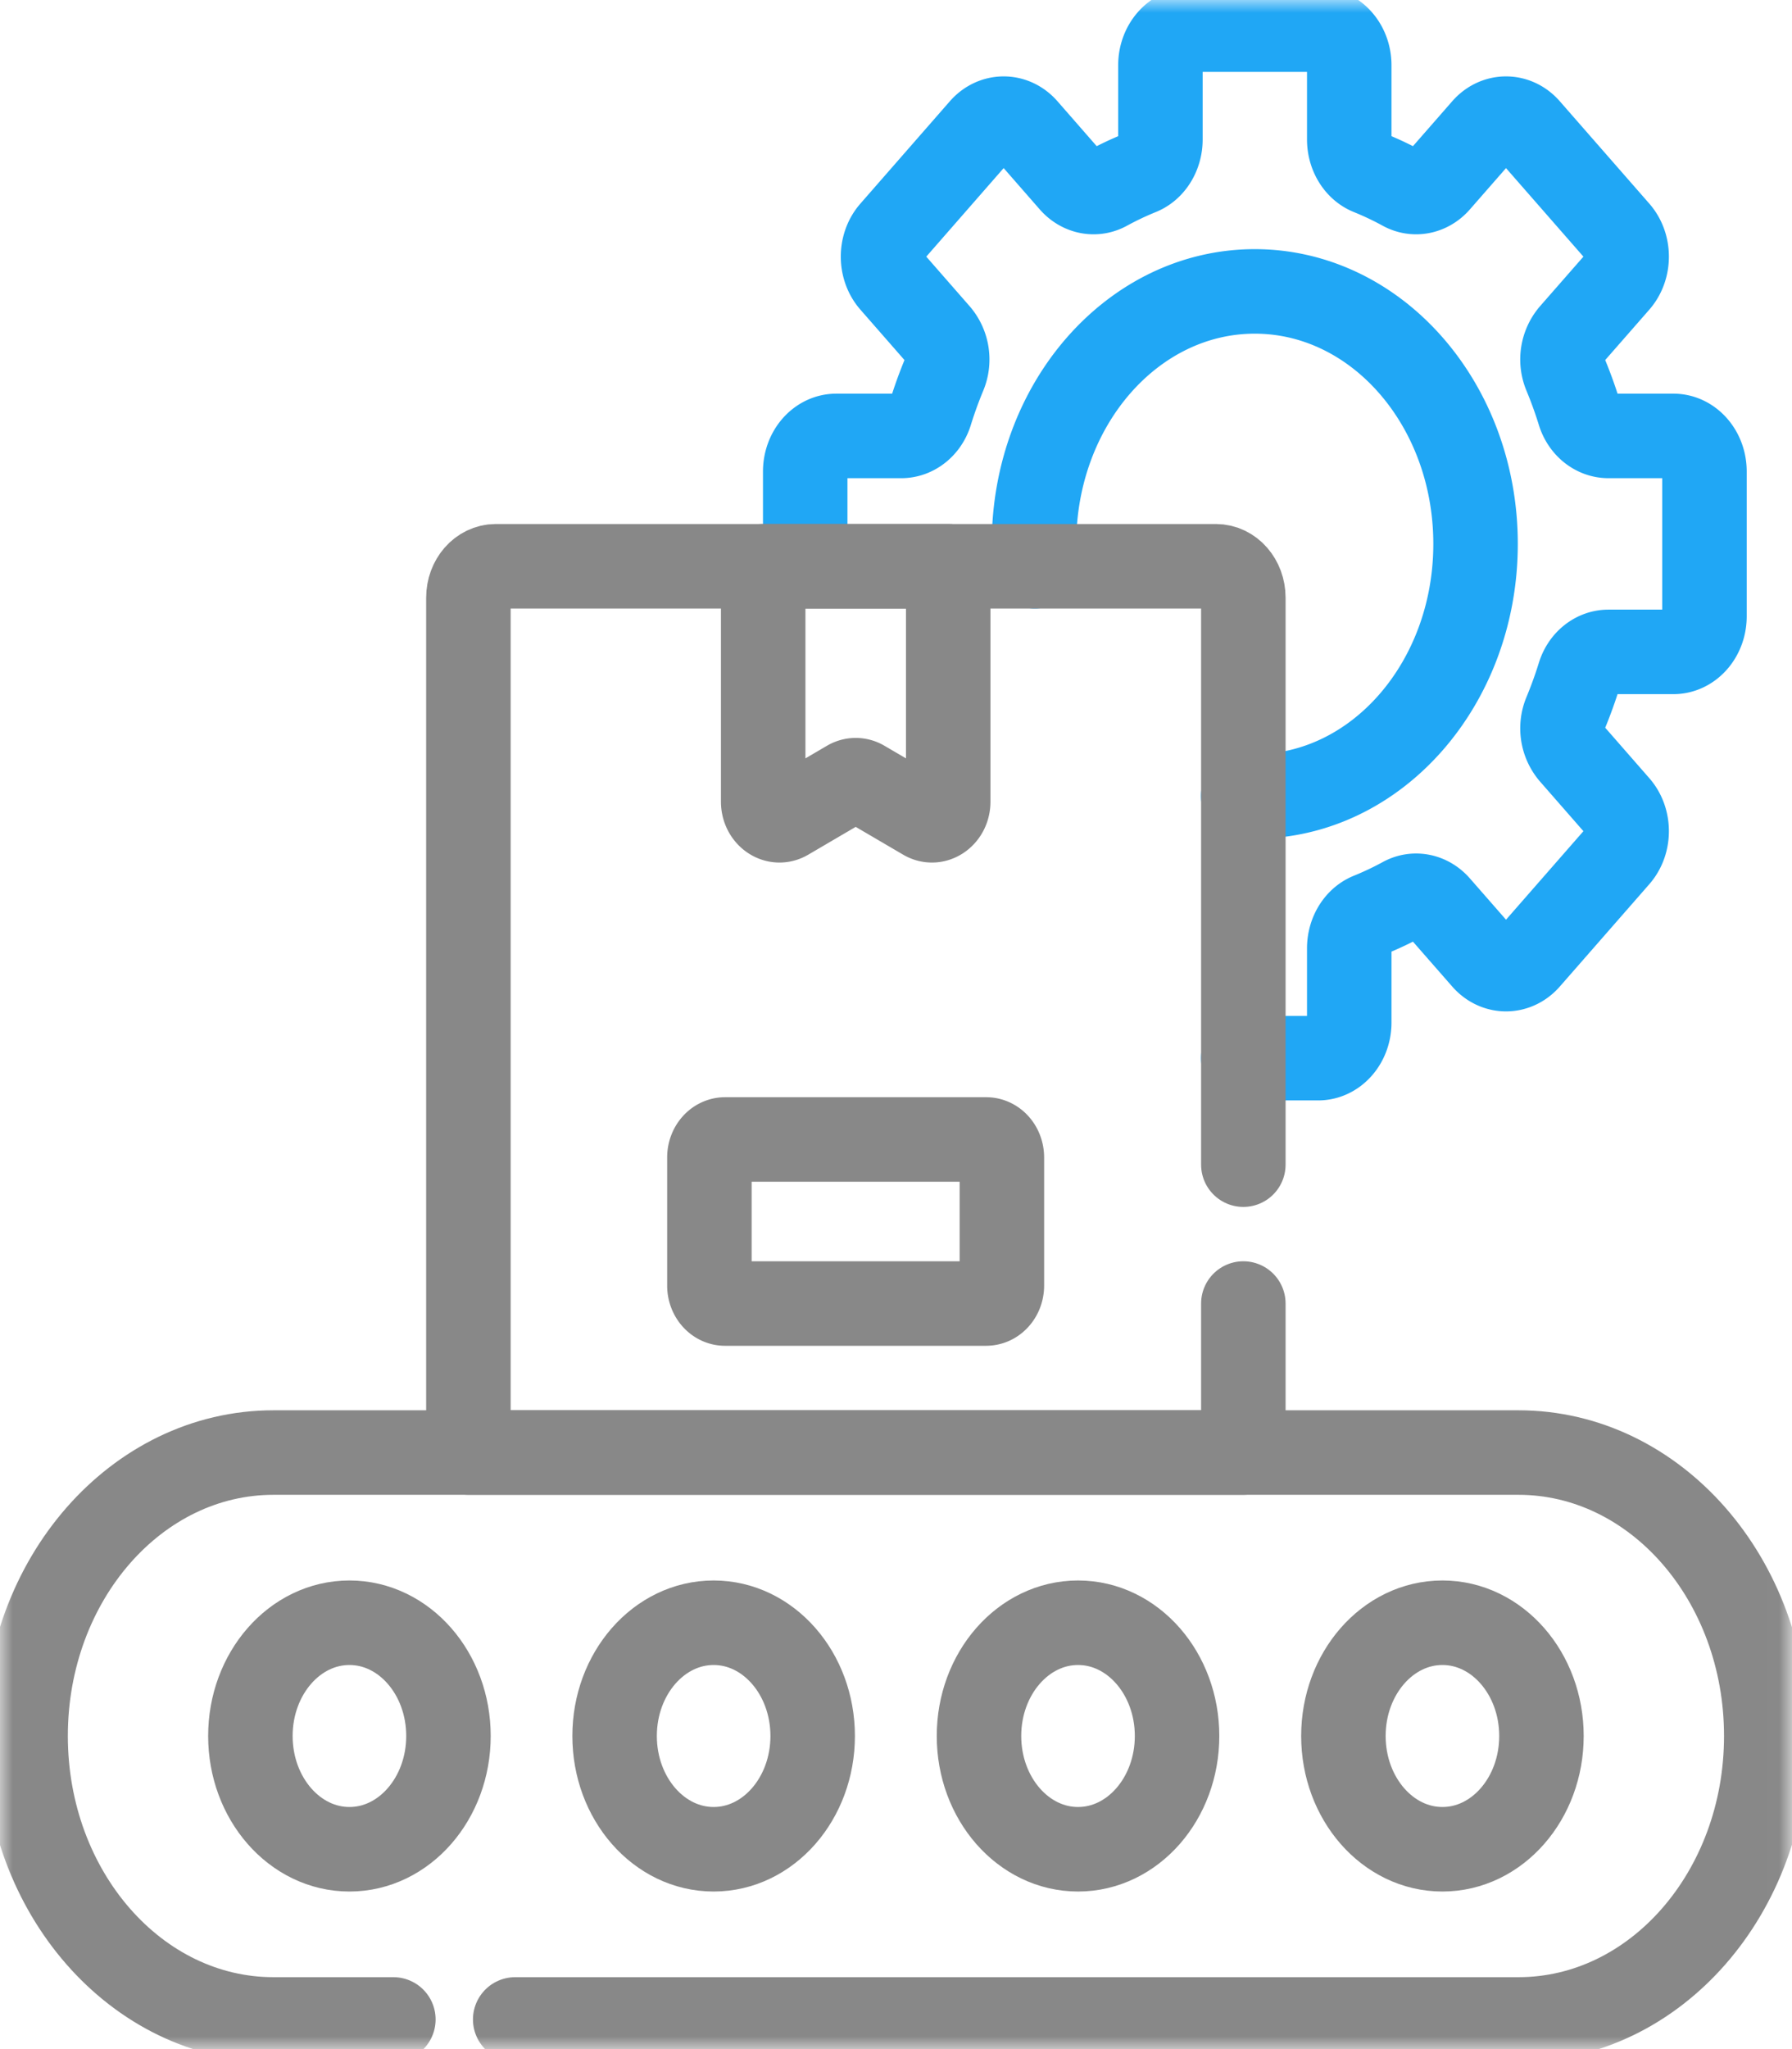
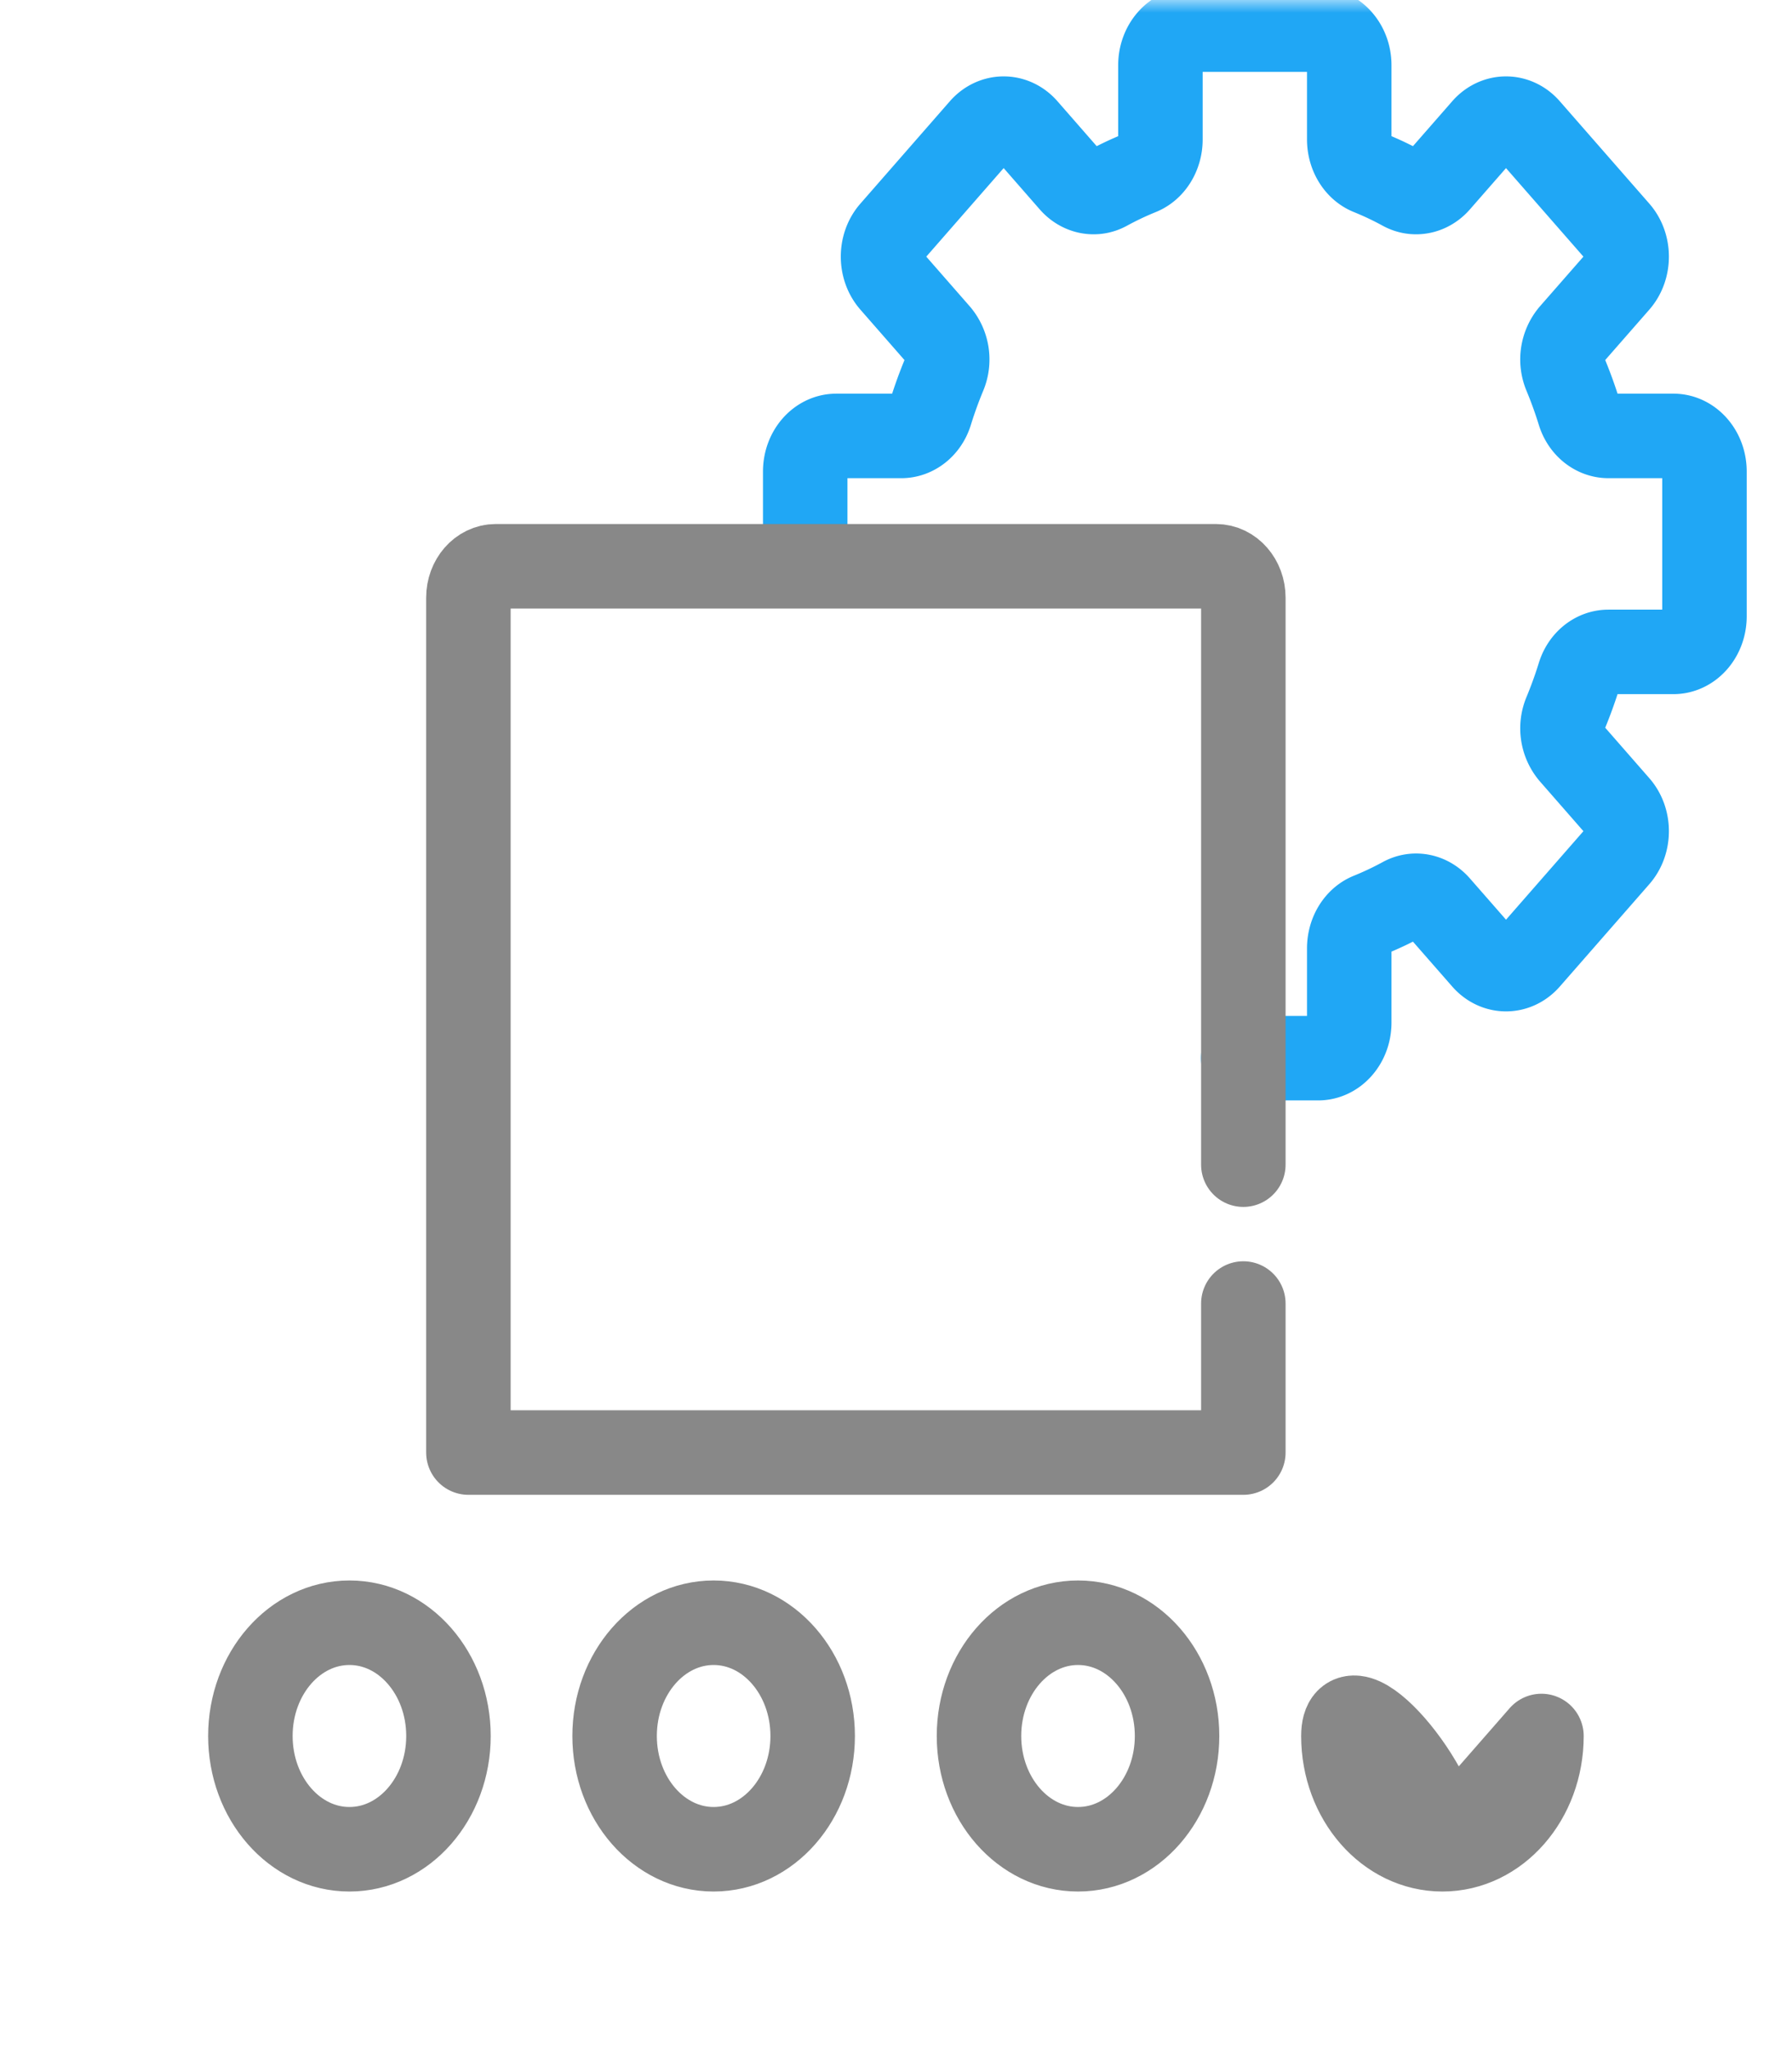
<svg xmlns="http://www.w3.org/2000/svg" width="70" height="80" fill="none">
  <mask id="a" style="mask-type:luminance" maskUnits="userSpaceOnUse" x="0" y="0" width="70" height="80">
    <path d="M0 0h69.987v80H0V0z" fill="#fff" />
  </mask>
  <g mask="url(#a)" stroke-width="3.3" stroke-miterlimit="10" stroke-linecap="round" stroke-linejoin="round">
    <path d="M48.564 41.312h2.925c.672 0 1.216-.623 1.216-1.39v-2.898c0-.584.318-1.11.8-1.305.444-.18.877-.385 1.298-.614.462-.252 1.012-.137 1.373.276l1.793 2.048c.475.543 1.245.543 1.72 0l3.496-3.996c.475-.543.475-1.423 0-1.965l-1.793-2.05a1.53 1.53 0 01-.241-1.569c.2-.481.38-.977.537-1.484.17-.551.631-.914 1.142-.914h2.535c.672 0 1.216-.623 1.216-1.39v-5.652c0-.768-.544-1.39-1.216-1.39H62.83c-.51 0-.971-.364-1.142-.914a16.575 16.575 0 00-.537-1.485 1.53 1.53 0 01.241-1.57l1.793-2.048c.475-.543.475-1.423 0-1.965L59.688 5.04c-.474-.543-1.244-.543-1.719 0l-1.793 2.049c-.36.413-.911.528-1.373.276a12.46 12.46 0 00-1.298-.615c-.482-.194-.8-.72-.8-1.305V2.548c0-.768-.544-1.39-1.216-1.39h-4.944c-.672 0-1.216.622-1.216 1.39v2.897c0 .584-.318 1.11-.8 1.305-.444.18-.877.385-1.298.615-.462.252-1.012.137-1.374-.276l-1.792-2.05c-.475-.542-1.244-.542-1.72.001L34.85 9.037c-.475.542-.475 1.422 0 1.965l1.793 2.049a1.53 1.53 0 01.241 1.57c-.2.481-.38.976-.537 1.484-.17.55-.631.914-1.142.914H32.67c-.672 0-1.216.622-1.216 1.39v3.346" stroke="#20A7F5" />
-     <path d="M40.424 22.108a11.438 11.438 0 01-.033-.873c0-5.445 3.86-9.858 8.624-9.858 4.763 0 8.624 4.413 8.624 9.858s-3.861 9.858-8.624 9.858a7.63 7.63 0 01-.453-.013" stroke="#20A7F5" />
-     <path d="M15.366 78.842h-4.685C5.334 78.842 1 73.887 1 67.776c0-6.112 4.334-11.066 9.68-11.066h48.635c5.347 0 9.68 4.954 9.68 11.066 0 6.111-4.333 11.066-9.68 11.066h-39.19" stroke="#888" />
-     <path d="M17.518 67.776c0 2.442-1.732 4.422-3.868 4.422-2.137 0-3.869-1.98-3.869-4.422 0-2.442 1.732-4.422 3.869-4.422 2.136 0 3.868 1.98 3.868 4.422zm14.227 0c0 2.442-1.732 4.422-3.869 4.422-2.136 0-3.868-1.98-3.868-4.422 0-2.442 1.732-4.422 3.868-4.422 2.137 0 3.869 1.98 3.869 4.422zm14.234 0c0 2.442-1.732 4.422-3.868 4.422-2.137 0-3.869-1.98-3.869-4.422 0-2.442 1.732-4.422 3.869-4.422 2.136 0 3.868 1.98 3.868 4.422zm14.234 0c0 2.442-1.732 4.422-3.868 4.422s-3.868-1.98-3.868-4.422c0-2.442 1.732-4.422 3.868-4.422s3.868 1.98 3.868 4.422zM48.568 50.892v5.818H18.297V23.333c0-.677.48-1.225 1.071-1.225h28.128c.592 0 1.072.548 1.072 1.225V45.47" stroke="#888" />
-     <path d="M33.426 22.108h-3.614v9.189c0 .544.504.896.927.647l2.397-1.404a.566.566 0 01.58 0l2.397 1.404c.424.249.927-.103.927-.647v-9.189h-3.614zm5.096 28.784H28.324c-.338 0-.613-.314-.613-.701v-5.002c0-.388.275-.702.613-.702h10.198c.34 0 .614.314.614.702v5.002c0 .387-.275.7-.614.7z" stroke="#888" />
+     <path d="M17.518 67.776c0 2.442-1.732 4.422-3.868 4.422-2.137 0-3.869-1.98-3.869-4.422 0-2.442 1.732-4.422 3.869-4.422 2.136 0 3.868 1.98 3.868 4.422zm14.227 0c0 2.442-1.732 4.422-3.869 4.422-2.136 0-3.868-1.98-3.868-4.422 0-2.442 1.732-4.422 3.868-4.422 2.137 0 3.869 1.98 3.869 4.422zm14.234 0c0 2.442-1.732 4.422-3.868 4.422-2.137 0-3.869-1.98-3.869-4.422 0-2.442 1.732-4.422 3.869-4.422 2.136 0 3.868 1.98 3.868 4.422zm14.234 0c0 2.442-1.732 4.422-3.868 4.422s-3.868-1.98-3.868-4.422s3.868 1.98 3.868 4.422zM48.568 50.892v5.818H18.297V23.333c0-.677.48-1.225 1.071-1.225h28.128c.592 0 1.072.548 1.072 1.225V45.47" stroke="#888" />
  </g>
</svg>